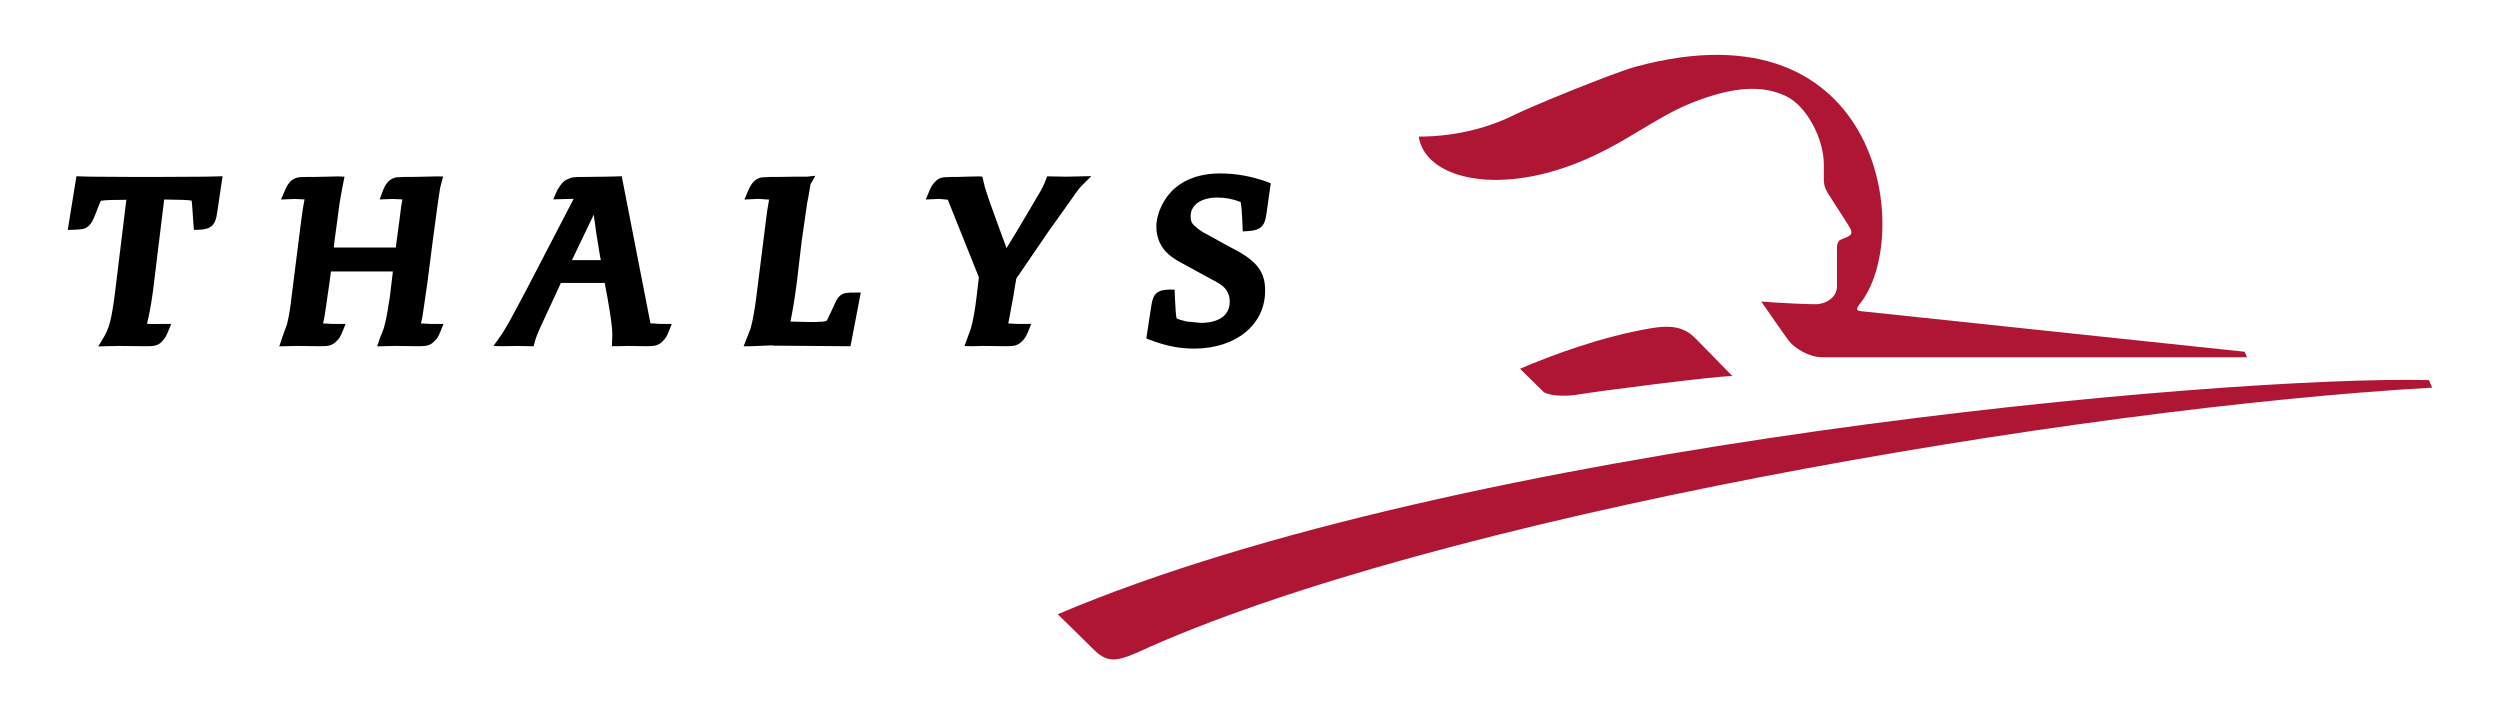
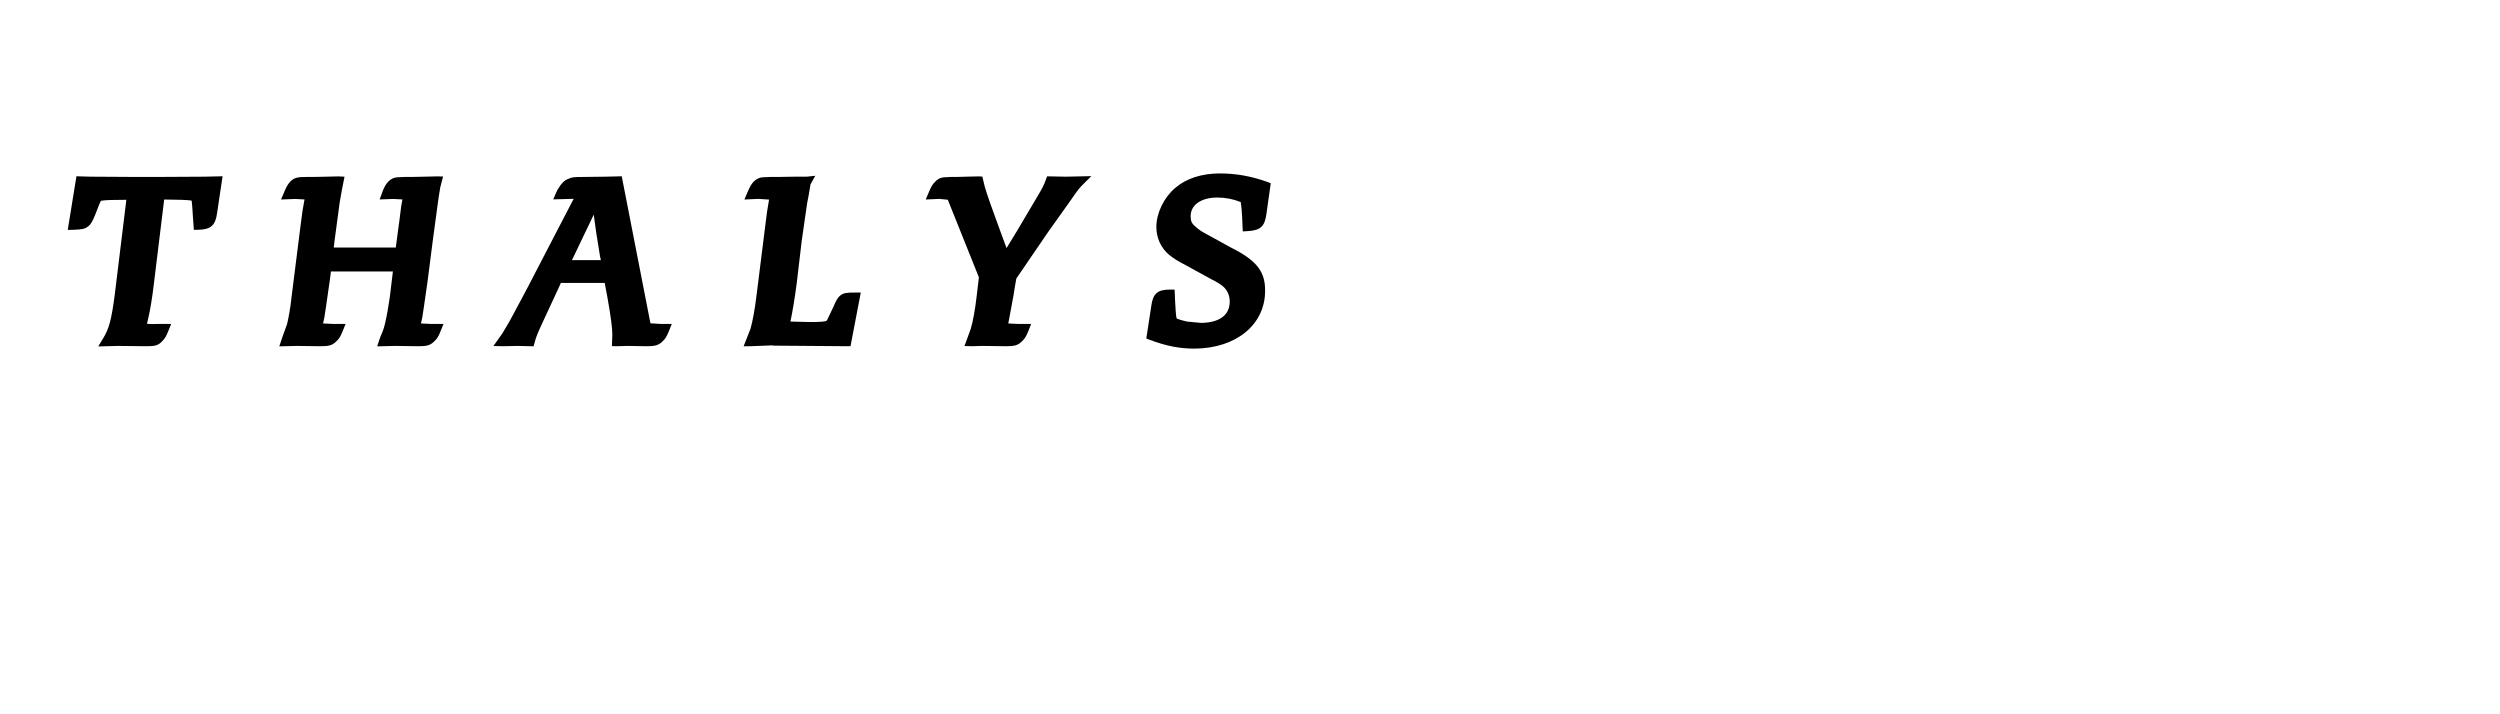
<svg xmlns="http://www.w3.org/2000/svg" version="1.0" width="350" height="100" id="svg2564">
  <defs id="defs2566" />
-   <path d="M 257.176,34.722 C 257.176,34.029 257.404,33.683 257.701,33.554 C 258.008,33.406 258.186,33.366 258.641,33.158 C 259.176,32.911 259.453,32.624 258.859,31.664 C 258.325,30.823 256.711,28.318 255.949,27.121 C 255.365,26.18 255.336,25.616 255.336,25.082 L 255.336,23.023 C 255.336,19.341 252.861,14.808 250.09,13.482 C 246.774,11.868 242.686,12.116 237.114,14.293 C 231.551,16.461 227.592,20.143 220.644,22.875 C 209.281,27.339 199.502,24.923 198.621,19.123 C 204.421,19.123 209.043,17.55 211.706,16.223 C 214.378,14.887 225.998,10.146 229.007,9.334 C 263.768,-0.088 267.916,33.406 260.334,42.591 C 259.681,43.462 260.067,43.521 260.69,43.581 C 261.314,43.64 314.247,49.242 314.247,49.242 L 314.584,50.014 L 255.088,50.014 C 253.287,50.014 251.218,48.767 250.377,47.639 C 249.535,46.501 246.576,42.215 246.576,42.215 C 249.535,42.452 253.148,42.591 254.128,42.591 C 255.751,42.591 257.176,41.542 257.176,40.117 L 257.176,34.722 z M 216.15,54.914 C 217.348,55.587 219.981,55.428 220.99,55.221 C 222.594,54.914 240.489,52.598 242.528,52.647 C 241.241,51.331 238.193,48.233 237.599,47.609 C 236.183,46.115 234.718,45.372 231.254,45.937 C 224.365,47.075 217.071,49.777 212.805,51.628 L 216.15,54.914 z M 159.05,91.427 C 156.061,92.723 154.843,92.664 153.062,90.882 C 151.765,89.576 148.083,85.993 148.083,85.993 C 204.599,61.971 311.298,52.548 340.041,53.211 L 340.516,54.27 C 290.69,57.081 200.452,72.393 159.05,91.427" id="path2638" style="fill:#af1634;fill-opacity:1;fill-rule:nonzero;stroke:none" />
  <path d="M 30.359,24.696 L 28.636,24.735 L 21.47,24.775 L 19.53,24.775 L 12.731,24.735 C 12.75,24.735 11.295,24.696 11.295,24.696 L 10.701,24.676 L 9.484,32.188 L 10.315,32.169 C 11.404,32.119 11.86,32.089 12.335,31.694 C 12.721,31.416 12.978,30.931 13.315,30.1 C 13.324,30.09 13.78,28.902 13.78,28.902 C 13.859,28.714 14.047,28.219 14.136,28.111 C 14.156,28.111 14.186,28.101 14.186,28.101 C 14.73,28.002 15.987,27.972 17.689,27.972 C 17.521,29.338 16.066,41.255 16.066,41.255 C 15.601,44.778 15.284,45.996 14.403,47.431 L 13.75,48.5 L 16.432,48.431 L 16.7,48.431 L 20.283,48.47 L 20.51,48.47 C 21.589,48.47 22.143,48.401 22.698,47.777 C 23.074,47.411 23.272,47.085 23.588,46.283 L 23.965,45.353 L 22.084,45.353 C 21.421,45.382 20.956,45.372 20.579,45.333 C 20.678,44.907 20.797,44.373 20.797,44.373 C 21.025,43.403 21.342,41.463 21.5,40.077 C 21.5,40.077 22.678,30.446 22.985,27.932 C 24.737,27.952 26.35,27.982 26.825,28.081 C 26.894,28.477 26.964,29.605 27.023,30.565 C 27.023,30.585 27.142,32.179 27.142,32.179 L 27.785,32.169 C 29.527,32.119 30.151,31.555 30.388,29.862 L 31.16,24.676 L 30.359,24.696 z M 58.933,45.283 C 59.023,44.858 59.122,44.432 59.122,44.432 C 59.122,44.422 59.359,42.878 59.359,42.878 C 59.349,42.918 59.844,39.503 59.844,39.503 C 59.844,39.513 60.577,33.782 60.577,33.782 C 60.577,33.782 61.299,28.417 61.299,28.417 C 61.299,28.388 61.586,26.448 61.606,26.418 C 61.606,26.388 61.626,26.27 61.626,26.27 L 62.031,24.706 L 61.121,24.696 L 59.399,24.735 L 57.478,24.775 L 56.578,24.775 L 55.539,24.825 C 55.113,24.874 54.687,25.082 54.341,25.438 C 53.975,25.854 53.777,26.2 53.5,26.972 L 53.153,27.922 L 55.054,27.853 C 55.054,27.853 55.746,27.883 56.34,27.922 C 56.261,28.378 56.172,28.833 56.172,28.833 C 56.172,28.833 55.865,31.268 55.865,31.268 L 55.826,31.515 C 55.826,31.515 55.548,33.604 55.41,34.653 L 46.729,34.653 C 46.779,34.227 46.828,33.772 46.828,33.772 C 46.828,33.792 47.185,31.11 47.185,31.11 L 47.551,28.378 C 47.551,28.388 47.888,26.468 47.888,26.468 C 47.897,26.398 48.066,25.577 48.066,25.577 L 48.234,24.735 L 47.373,24.696 L 45.7,24.735 L 43.74,24.775 L 42.84,24.775 C 41.761,24.775 41.226,24.834 40.632,25.428 C 40.276,25.824 40.088,26.161 39.761,26.953 L 39.346,27.932 L 41.305,27.853 C 41.305,27.853 42.018,27.893 42.632,27.922 C 42.444,28.853 42.266,29.981 42.087,31.515 L 40.82,41.552 C 40.662,43.106 40.395,44.541 40.187,45.382 C 40.197,45.362 39.544,47.154 39.544,47.154 C 39.514,47.233 39.405,47.58 39.405,47.58 L 39.098,48.49 L 41.454,48.431 L 41.761,48.431 L 44.7,48.47 L 44.968,48.47 C 45.977,48.47 46.561,48.361 47.125,47.748 C 47.472,47.441 47.67,47.114 48.006,46.283 L 48.382,45.353 L 46.65,45.353 C 46.65,45.353 45.868,45.313 45.225,45.283 C 45.324,44.858 45.413,44.432 45.413,44.432 C 45.413,44.422 45.651,42.878 45.651,42.878 C 45.641,42.918 46.136,39.503 46.136,39.503 C 46.136,39.513 46.244,38.622 46.334,38.008 L 55.004,38.008 C 54.875,39.048 54.578,41.562 54.578,41.562 C 54.39,42.908 54.123,44.392 53.895,45.333 C 53.727,46.035 53.539,46.53 53.252,47.154 C 53.222,47.243 53.104,47.58 53.104,47.58 L 52.807,48.49 L 55.172,48.431 L 55.469,48.431 L 58.439,48.47 L 58.676,48.47 C 59.696,48.47 60.27,48.361 60.834,47.748 C 61.18,47.441 61.388,47.114 61.715,46.283 L 62.091,45.353 L 60.359,45.353 C 60.359,45.353 59.577,45.313 58.933,45.283 M 91.062,45.263 C 90.864,44.264 87.043,24.676 87.043,24.676 L 86.439,24.696 L 84.727,24.735 L 81.51,24.775 C 80.422,24.775 80.026,24.805 79.57,25.042 C 79.056,25.201 78.561,25.686 78.036,26.596 C 77.997,26.675 77.878,26.933 77.878,26.933 L 77.452,27.913 C 77.452,27.913 79.59,27.853 80.313,27.833 C 79.412,29.566 73.939,40.107 73.939,40.107 C 73.909,40.146 73.097,41.7 73.097,41.7 C 73.087,41.7 71.375,44.907 71.375,44.907 L 70.365,46.629 C 70.365,46.639 69.079,48.441 69.079,48.441 L 70.395,48.47 L 72.474,48.431 L 74.701,48.48 L 74.849,47.956 C 75.017,47.263 75.225,46.748 75.879,45.323 C 75.879,45.323 78.165,40.404 78.165,40.404 C 78.165,40.394 78.363,39.948 78.521,39.612 L 84.658,39.612 C 84.787,40.305 85.054,41.72 85.054,41.72 C 85.509,44.293 85.727,45.917 85.727,46.827 L 85.667,48.46 L 86.41,48.47 L 87.786,48.431 L 88.053,48.431 C 88.033,48.431 90.369,48.47 90.369,48.47 L 90.606,48.47 C 91.626,48.47 92.24,48.361 92.794,47.748 C 93.14,47.441 93.348,47.114 93.675,46.283 L 94.051,45.353 L 92.517,45.353 C 92.517,45.353 91.418,45.283 91.062,45.263 M 83.124,30.051 C 83.292,31.248 83.48,32.634 83.48,32.634 C 83.48,32.614 84.005,35.89 84.005,35.89 L 84.024,35.979 C 84.024,35.979 84.084,36.227 84.123,36.415 L 80.075,36.415 C 80.639,35.227 82.094,32.198 83.124,30.051 M 117.608,41.393 C 117.261,41.68 117.024,42.136 116.667,42.977 C 116.677,42.957 116.133,44.105 116.133,44.105 C 115.856,44.729 115.747,44.877 115.707,44.917 C 115.509,45.036 114.708,45.085 113.312,45.085 C 113.312,45.085 110.709,45.016 110.659,45.016 C 110.966,43.581 111.293,41.581 111.55,39.582 C 111.55,39.582 112.233,33.772 112.233,33.772 L 112.995,28.467 C 112.985,28.477 113.213,27.348 113.213,27.348 C 113.223,27.279 113.47,25.814 113.47,25.814 L 113.292,26.121 L 114.143,24.607 L 112.936,24.735 L 111.214,24.735 C 111.204,24.735 108.808,24.775 108.808,24.775 L 107.74,24.775 L 106.7,24.825 C 106.275,24.874 105.859,25.082 105.503,25.438 C 105.156,25.824 104.968,26.161 104.632,26.953 L 104.216,27.932 L 106.176,27.843 C 106.176,27.843 107.017,27.903 107.67,27.942 C 107.492,28.912 107.304,30.09 107.146,31.525 L 105.889,41.552 C 105.661,43.413 105.354,45.036 105.067,46.035 C 105.067,46.026 104.483,47.52 104.483,47.52 L 104.107,48.48 L 105.156,48.47 C 105.156,48.47 108.056,48.352 108.076,48.352 C 108.076,48.361 108.353,48.391 108.353,48.391 C 108.422,48.391 118.498,48.47 118.498,48.47 L 119.072,48.47 L 120.508,40.958 L 119.696,40.958 C 118.597,40.958 118.093,40.988 117.608,41.393 M 149.201,24.735 L 146.598,24.686 L 146.42,25.151 C 146.173,25.874 145.905,26.388 145.143,27.665 C 145.133,27.675 142.402,32.297 142.402,32.297 C 142.402,32.307 141.56,33.683 140.917,34.732 C 140.63,33.94 140.323,33.129 140.323,33.129 C 140.323,33.119 139.719,31.476 139.719,31.476 C 138.868,29.189 138.175,27.2 137.868,26.141 C 137.859,26.111 137.651,25.25 137.651,25.25 L 137.522,24.716 L 136.938,24.696 L 135.226,24.735 C 135.206,24.735 133.83,24.775 133.83,24.775 L 133.127,24.775 L 132.118,24.825 C 131.633,24.874 131.217,25.092 130.9,25.468 C 130.514,25.834 130.326,26.21 130.019,26.953 L 129.604,27.932 L 131.484,27.843 C 131.484,27.843 132.246,27.922 132.692,27.962 C 132.969,28.665 136.928,38.533 137.047,38.83 C 137.017,39.137 136.72,41.562 136.72,41.562 C 136.512,43.383 136.206,45.026 135.909,46.026 C 135.899,46.065 135.374,47.5 135.374,47.5 L 135.028,48.441 L 136.027,48.47 L 137.403,48.431 L 137.71,48.431 L 140.719,48.47 L 140.957,48.47 C 141.966,48.47 142.54,48.361 143.104,47.748 C 143.451,47.441 143.659,47.114 143.995,46.283 L 144.361,45.353 L 142.59,45.353 C 142.59,45.353 141.788,45.303 141.155,45.283 C 141.234,44.848 141.323,44.422 141.323,44.422 C 141.313,44.432 141.659,42.601 141.659,42.601 L 141.887,41.384 C 141.887,41.364 142.075,40.186 142.075,40.186 C 142.075,40.196 142.223,39.315 142.283,38.998 C 142.451,38.761 146.638,32.624 146.638,32.624 C 146.618,32.634 147.657,31.189 147.657,31.189 L 149.835,28.13 C 150.953,26.507 151.062,26.388 151.587,25.854 L 152.784,24.656 L 151.072,24.696 L 149.201,24.735 z M 177.39,25.458 C 175.193,24.666 173.025,24.28 170.779,24.28 C 168.235,24.28 166.077,24.983 164.533,26.309 C 162.959,27.635 161.89,29.833 161.89,31.753 C 161.89,33.307 162.524,34.702 163.662,35.663 C 164.305,36.187 164.899,36.553 166.077,37.167 C 166.057,37.157 169.541,39.067 169.541,39.067 C 170.452,39.523 170.759,39.731 171.204,40.077 C 171.818,40.592 172.164,41.364 172.164,42.215 C 172.164,44.907 169.353,45.204 168.146,45.204 L 166.156,45.016 C 165.167,44.778 164.84,44.64 164.731,44.59 C 164.622,44.274 164.553,42.928 164.513,42.106 C 164.513,42.106 164.474,41.195 164.474,41.195 L 164.444,40.542 L 163.791,40.542 C 162.049,40.542 161.405,41.106 161.178,42.848 C 161.178,42.838 160.564,46.847 160.564,46.847 L 160.485,47.391 L 161,47.589 C 163.335,48.46 165.147,48.807 167.265,48.807 C 173.065,48.767 177.113,45.442 177.113,40.73 C 177.153,38.187 176.044,36.633 173.006,35.009 C 173.006,35.009 172.273,34.623 172.273,34.623 C 172.293,34.633 168.74,32.683 168.74,32.683 C 168.274,32.446 167.78,32.109 167.384,31.743 C 166.839,31.298 166.691,30.961 166.691,30.258 C 166.691,28.685 168.166,27.655 170.432,27.655 C 171.541,27.655 172.669,27.873 173.619,28.259 C 173.619,28.259 173.659,28.279 173.698,28.299 C 173.768,28.635 173.887,29.595 173.956,31.703 L 173.985,32.396 L 174.668,32.357 C 176.45,32.258 177.054,31.713 177.291,30.011 L 177.905,25.656 L 177.39,25.458 z" id="path2632" style="fill:#000000;fill-opacity:1;fill-rule:nonzero;stroke:none" />
</svg>